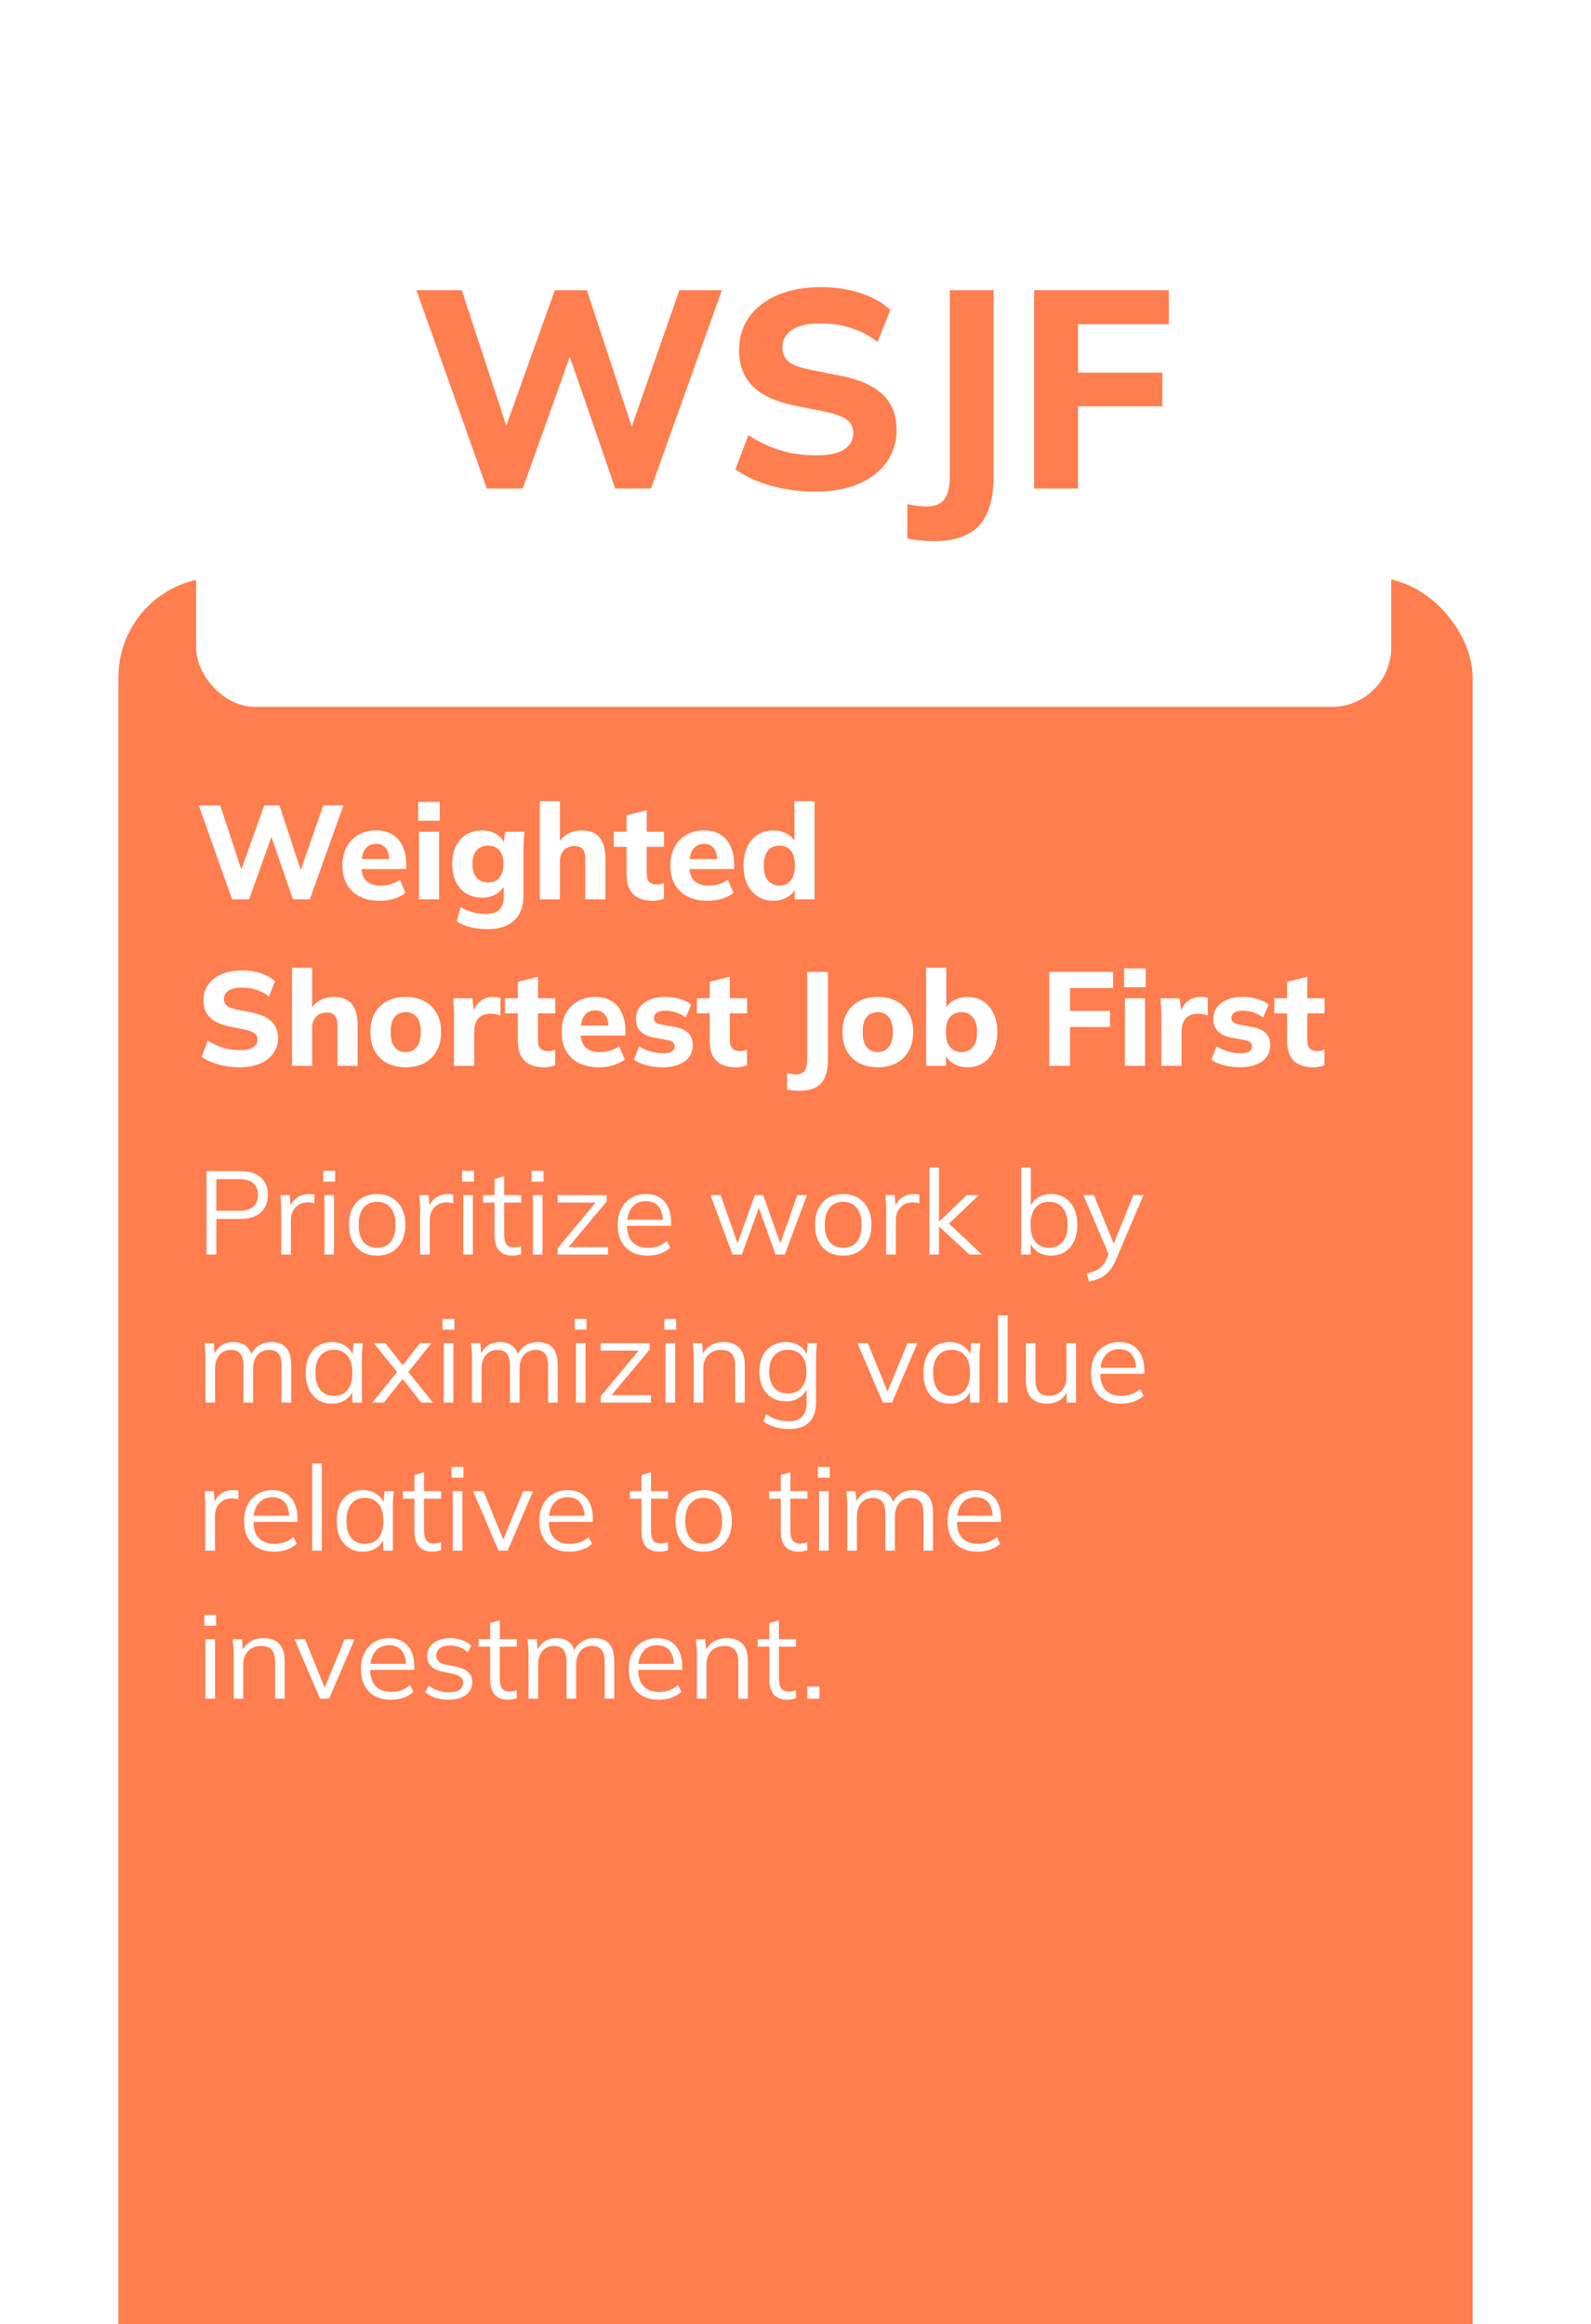
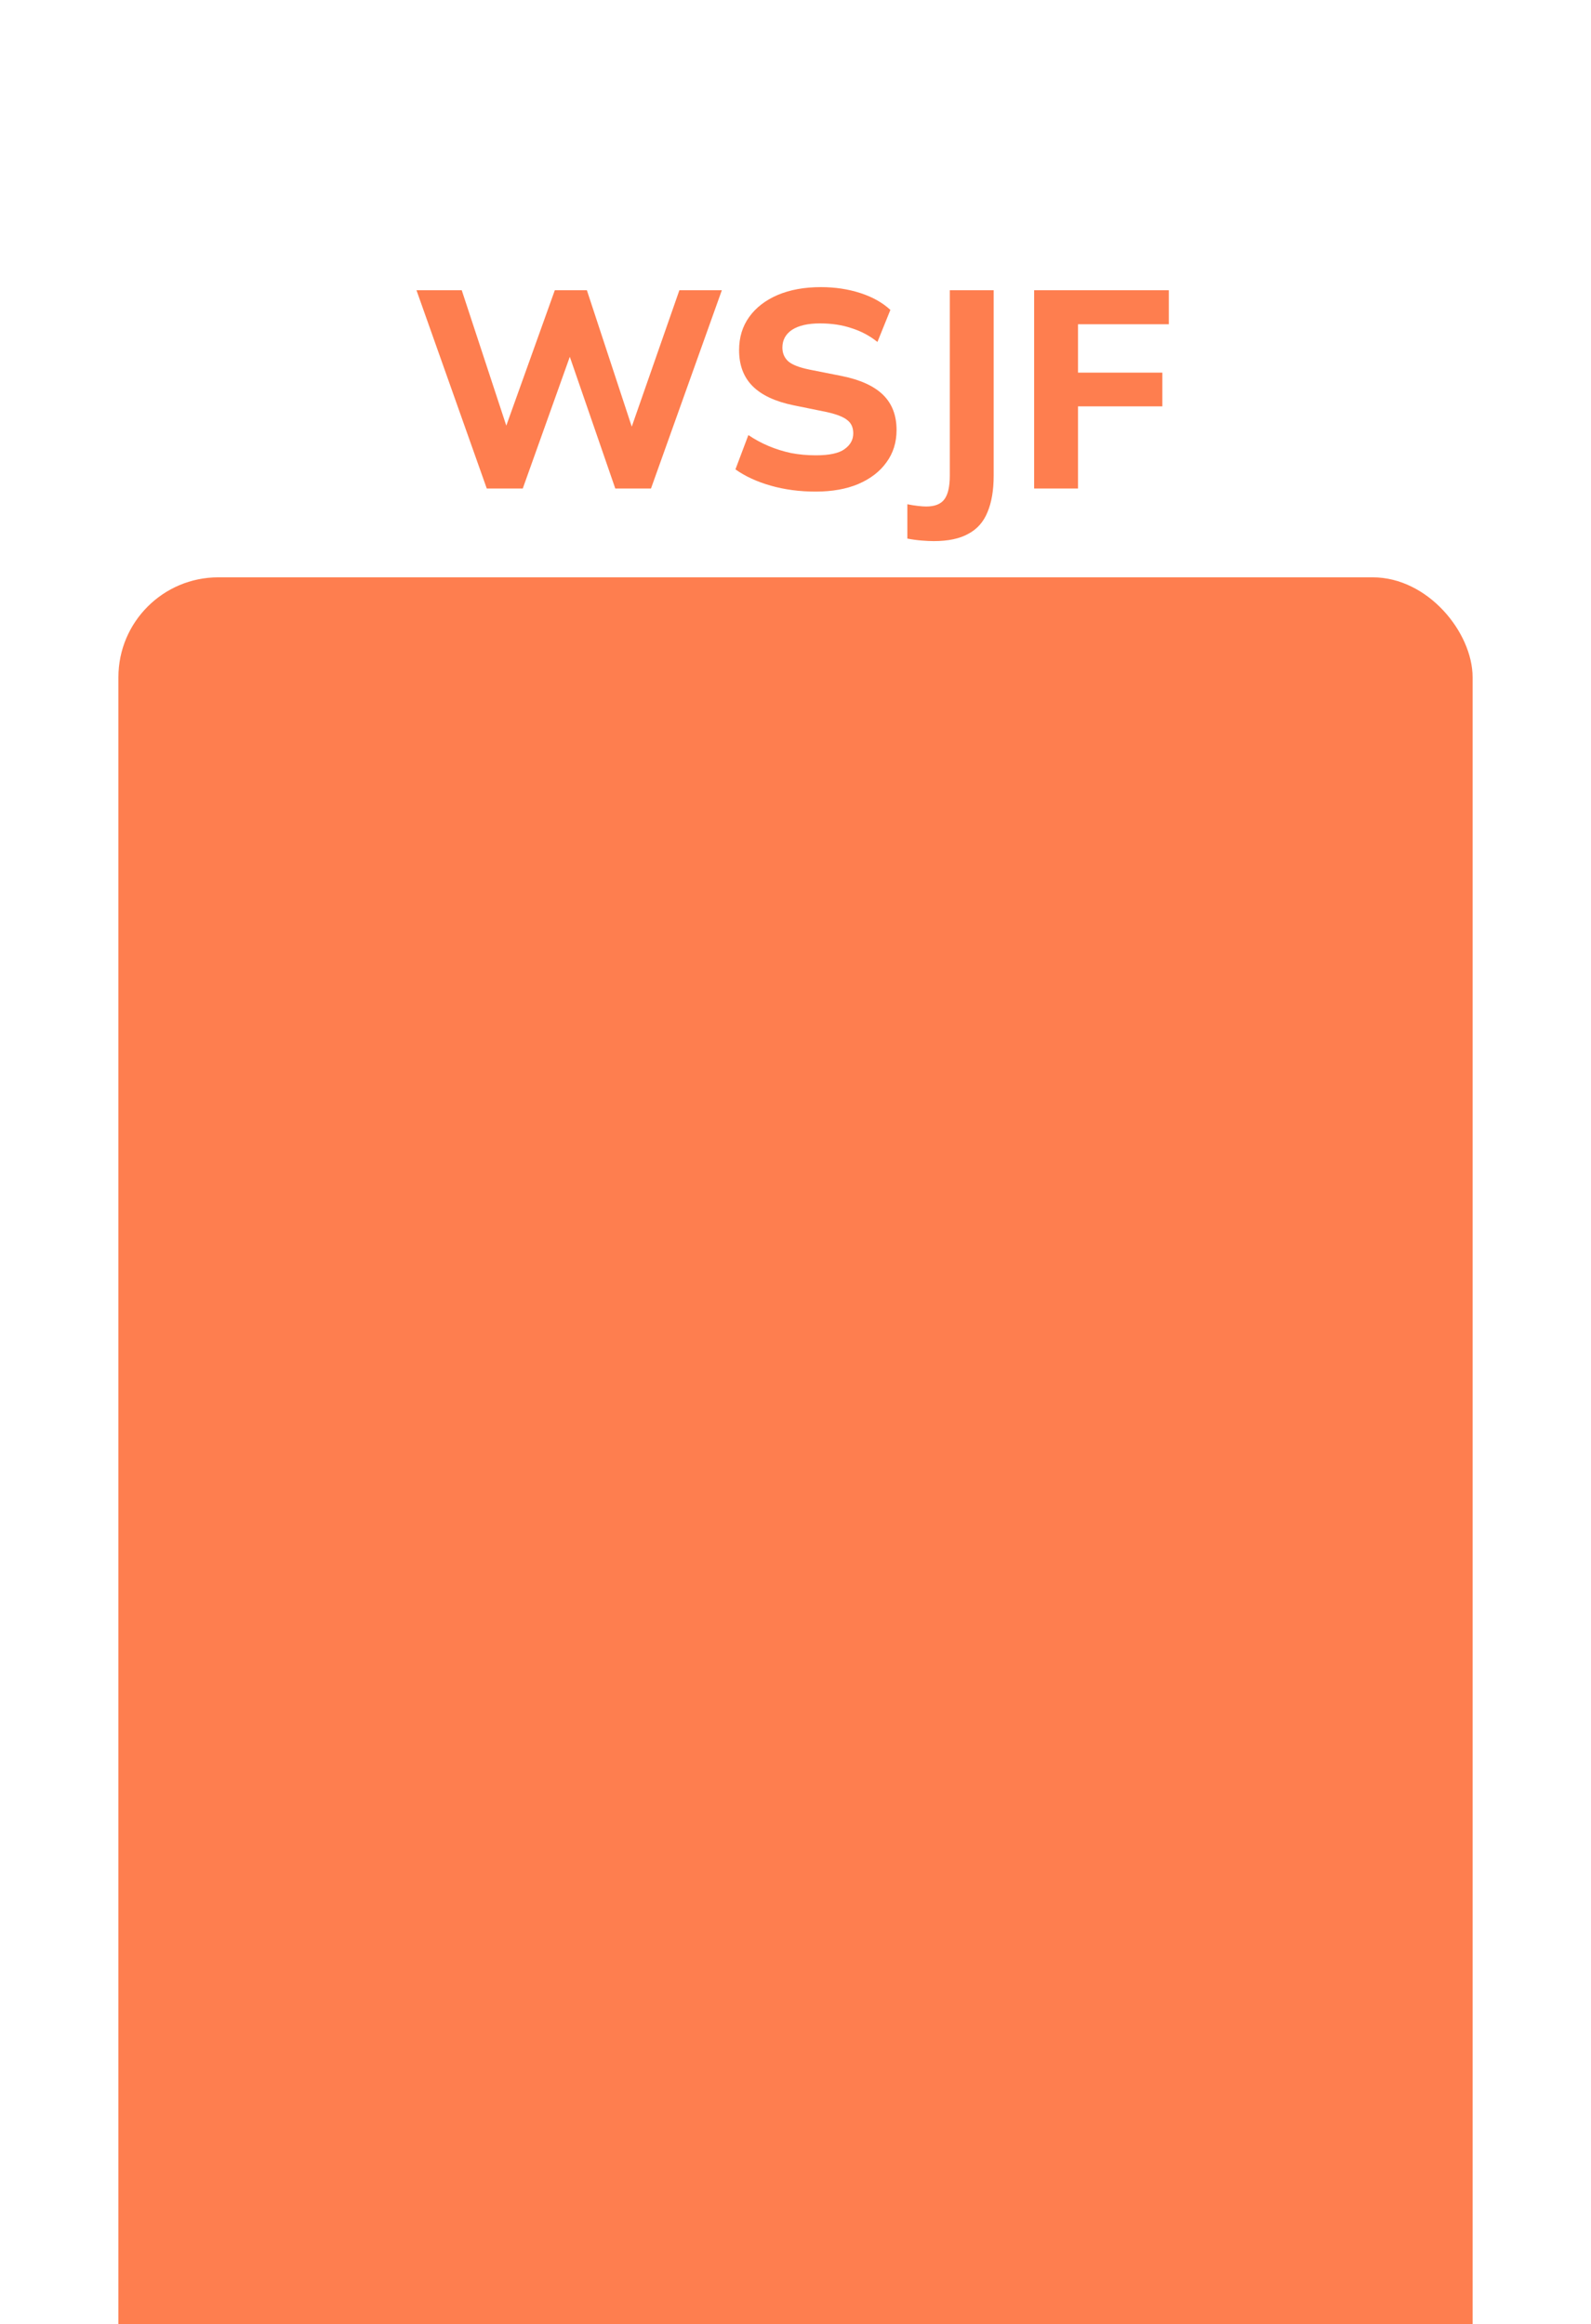
<svg xmlns="http://www.w3.org/2000/svg" fill="none" viewBox="0 0 430 628" height="628" width="430">
  <g filter="url(#filter0_dddd_135_87191)">
    <rect fill="#FE7E4F" rx="27" height="510" width="366" y="6" x="32" />
  </g>
  <g filter="url(#filter1_d_135_87191)">
-     <rect fill="white" rx="16" height="160" width="323" y="27" x="53" />
-   </g>
-   <path fill="white" d="M62.72 243L53.72 217.62H59.516L65.96 237.204H64.412L71.432 217.62H75.536L81.98 237.204H80.54L87.38 217.62H92.816L83.744 243H79.172L72.944 224.964H73.772L67.328 243H62.72ZM102.627 243.396C99.459 243.396 96.987 242.544 95.211 240.84C93.435 239.136 92.547 236.82 92.547 233.892C92.547 231.996 92.919 230.34 93.663 228.924C94.431 227.508 95.487 226.404 96.831 225.612C98.199 224.796 99.795 224.388 101.619 224.388C103.419 224.388 104.919 224.772 106.119 225.54C107.343 226.308 108.255 227.388 108.855 228.78C109.479 230.148 109.791 231.744 109.791 233.568V234.828H97.011V232.128H105.831L105.219 232.632C105.219 231.12 104.907 229.98 104.283 229.212C103.683 228.42 102.807 228.024 101.655 228.024C100.383 228.024 99.399 228.492 98.703 229.428C98.031 230.364 97.695 231.708 97.695 233.46V234.036C97.695 235.812 98.127 237.132 98.991 237.996C99.879 238.86 101.151 239.292 102.807 239.292C103.791 239.292 104.715 239.172 105.579 238.932C106.467 238.668 107.307 238.26 108.099 237.708L109.611 241.308C108.699 241.98 107.643 242.496 106.443 242.856C105.267 243.216 103.995 243.396 102.627 243.396ZM113.24 243V224.748H118.676V243H113.24ZM113.024 221.76V216.684H118.856V221.76H113.024ZM131.795 251.064C130.043 251.064 128.483 250.884 127.115 250.524C125.747 250.188 124.523 249.672 123.443 248.976L124.487 245.088C125.159 245.52 125.867 245.868 126.611 246.132C127.379 246.42 128.159 246.624 128.951 246.744C129.767 246.888 130.571 246.96 131.363 246.96C132.971 246.96 134.171 246.576 134.963 245.808C135.755 245.04 136.151 243.948 136.151 242.532V238.752H136.511C136.127 239.904 135.359 240.828 134.207 241.524C133.055 242.22 131.759 242.568 130.319 242.568C128.687 242.568 127.259 242.196 126.035 241.452C124.835 240.708 123.899 239.652 123.227 238.284C122.555 236.916 122.219 235.308 122.219 233.46C122.219 231.612 122.555 230.004 123.227 228.636C123.899 227.268 124.835 226.224 126.035 225.504C127.259 224.76 128.687 224.388 130.319 224.388C131.783 224.388 133.067 224.736 134.171 225.432C135.299 226.104 136.055 227.004 136.439 228.132L136.151 227.988L136.511 224.748H141.767C141.671 225.54 141.599 226.344 141.551 227.16C141.503 227.952 141.479 228.732 141.479 229.5V241.92C141.479 244.872 140.651 247.128 138.995 248.688C137.339 250.272 134.939 251.064 131.795 251.064ZM131.939 238.464C133.211 238.464 134.219 238.032 134.963 237.168C135.707 236.304 136.079 235.068 136.079 233.46C136.079 231.852 135.707 230.628 134.963 229.788C134.219 228.924 133.211 228.492 131.939 228.492C130.619 228.492 129.575 228.924 128.807 229.788C128.063 230.628 127.691 231.852 127.691 233.46C127.691 235.068 128.063 236.304 128.807 237.168C129.575 238.032 130.619 238.464 131.939 238.464ZM145.9 243V216.504H151.336V228.168H150.796C151.372 226.944 152.224 226.008 153.352 225.36C154.48 224.712 155.776 224.388 157.24 224.388C159.376 224.388 160.972 225.012 162.028 226.26C163.084 227.484 163.612 229.368 163.612 231.912V243H158.176V232.164C158.176 230.892 157.936 229.98 157.456 229.428C157 228.876 156.28 228.6 155.296 228.6C154.096 228.6 153.136 228.972 152.416 229.716C151.696 230.46 151.336 231.456 151.336 232.704V243H145.9ZM176.51 243.396C174.134 243.396 172.346 242.808 171.146 241.632C169.946 240.432 169.346 238.644 169.346 236.268V228.816H165.89V224.748H169.346V220.284L174.782 218.952V224.748H179.462V228.816H174.782V235.98C174.782 237.132 175.022 237.924 175.502 238.356C175.982 238.788 176.594 239.004 177.338 239.004C177.794 239.004 178.166 238.98 178.454 238.932C178.766 238.86 179.09 238.764 179.426 238.644V242.856C178.97 243.048 178.49 243.18 177.986 243.252C177.482 243.348 176.99 243.396 176.51 243.396ZM191.256 243.396C188.088 243.396 185.616 242.544 183.84 240.84C182.064 239.136 181.176 236.82 181.176 233.892C181.176 231.996 181.548 230.34 182.292 228.924C183.06 227.508 184.116 226.404 185.46 225.612C186.828 224.796 188.424 224.388 190.248 224.388C192.048 224.388 193.548 224.772 194.748 225.54C195.972 226.308 196.884 227.388 197.484 228.78C198.108 230.148 198.42 231.744 198.42 233.568V234.828H185.64V232.128H194.46L193.848 232.632C193.848 231.12 193.536 229.98 192.912 229.212C192.312 228.42 191.436 228.024 190.284 228.024C189.012 228.024 188.028 228.492 187.332 229.428C186.66 230.364 186.324 231.708 186.324 233.46V234.036C186.324 235.812 186.756 237.132 187.62 237.996C188.508 238.86 189.78 239.292 191.436 239.292C192.42 239.292 193.344 239.172 194.208 238.932C195.096 238.668 195.936 238.26 196.728 237.708L198.24 241.308C197.328 241.98 196.272 242.496 195.072 242.856C193.896 243.216 192.624 243.396 191.256 243.396ZM209.033 243.396C207.449 243.396 206.045 243.012 204.821 242.244C203.621 241.476 202.673 240.384 201.977 238.968C201.305 237.552 200.969 235.848 200.969 233.856C200.969 231.888 201.305 230.196 201.977 228.78C202.649 227.364 203.597 226.284 204.821 225.54C206.045 224.772 207.449 224.388 209.033 224.388C210.473 224.388 211.757 224.736 212.885 225.432C214.037 226.104 214.805 227.016 215.189 228.168H214.721V216.504H220.157V243H214.793V239.436H215.261C214.877 240.636 214.109 241.596 212.957 242.316C211.805 243.036 210.497 243.396 209.033 243.396ZM210.653 239.292C211.901 239.292 212.909 238.848 213.677 237.96C214.445 237.072 214.829 235.704 214.829 233.856C214.829 232.008 214.445 230.652 213.677 229.788C212.909 228.924 211.901 228.492 210.653 228.492C209.405 228.492 208.385 228.924 207.593 229.788C206.825 230.652 206.441 232.008 206.441 233.856C206.441 235.704 206.825 237.072 207.593 237.96C208.385 238.848 209.405 239.292 210.653 239.292ZM64.772 288.396C62.732 288.396 60.824 288.144 59.048 287.64C57.272 287.136 55.76 286.44 54.512 285.552L56.168 281.16C56.984 281.712 57.848 282.18 58.76 282.564C59.672 282.948 60.632 283.248 61.64 283.464C62.648 283.656 63.704 283.752 64.808 283.752C66.536 283.752 67.76 283.488 68.48 282.96C69.224 282.432 69.596 281.76 69.596 280.944C69.596 280.2 69.344 279.636 68.84 279.252C68.36 278.844 67.472 278.496 66.176 278.208L61.928 277.344C59.6 276.864 57.86 276.048 56.708 274.896C55.556 273.744 54.98 272.208 54.98 270.288C54.98 268.656 55.412 267.24 56.276 266.04C57.14 264.84 58.352 263.904 59.912 263.232C61.496 262.56 63.344 262.224 65.456 262.224C67.256 262.224 68.936 262.476 70.496 262.98C72.056 263.484 73.34 264.204 74.348 265.14L72.692 269.244C71.708 268.452 70.604 267.864 69.38 267.48C68.18 267.072 66.836 266.868 65.348 266.868C63.788 266.868 62.588 267.144 61.748 267.696C60.932 268.248 60.524 269.004 60.524 269.964C60.524 270.684 60.776 271.272 61.28 271.728C61.784 272.16 62.672 272.508 63.944 272.772L68.12 273.6C70.496 274.08 72.26 274.884 73.412 276.012C74.564 277.14 75.14 278.64 75.14 280.512C75.14 282.096 74.708 283.476 73.844 284.652C73.004 285.828 71.804 286.752 70.244 287.424C68.708 288.072 66.884 288.396 64.772 288.396ZM78.927 288V261.504H84.363V273.168H83.823C84.399 271.944 85.251 271.008 86.379 270.36C87.507 269.712 88.803 269.388 90.267 269.388C92.403 269.388 93.999 270.012 95.055 271.26C96.111 272.484 96.639 274.368 96.639 276.912V288H91.203V277.164C91.203 275.892 90.963 274.98 90.483 274.428C90.027 273.876 89.307 273.6 88.323 273.6C87.123 273.6 86.163 273.972 85.443 274.716C84.723 275.46 84.363 276.456 84.363 277.704V288H78.927ZM109.645 288.396C107.701 288.396 106.009 288.012 104.569 287.244C103.153 286.452 102.049 285.348 101.257 283.932C100.489 282.516 100.105 280.824 100.105 278.856C100.105 276.912 100.489 275.232 101.257 273.816C102.049 272.4 103.153 271.308 104.569 270.54C106.009 269.772 107.701 269.388 109.645 269.388C111.589 269.388 113.281 269.772 114.721 270.54C116.161 271.308 117.265 272.4 118.033 273.816C118.825 275.232 119.221 276.912 119.221 278.856C119.221 280.824 118.825 282.516 118.033 283.932C117.265 285.348 116.161 286.452 114.721 287.244C113.281 288.012 111.589 288.396 109.645 288.396ZM109.645 284.292C110.893 284.292 111.877 283.848 112.597 282.96C113.341 282.072 113.713 280.704 113.713 278.856C113.713 277.008 113.341 275.652 112.597 274.788C111.877 273.924 110.893 273.492 109.645 273.492C108.397 273.492 107.401 273.924 106.657 274.788C105.937 275.652 105.577 277.008 105.577 278.856C105.577 280.704 105.937 282.072 106.657 282.96C107.401 283.848 108.397 284.292 109.645 284.292ZM122.696 288V274.572C122.696 273.78 122.672 272.976 122.624 272.16C122.6 271.344 122.54 270.54 122.444 269.748H127.664L128.276 275.076H127.448C127.688 273.78 128.072 272.712 128.6 271.872C129.152 271.032 129.824 270.408 130.616 270C131.432 269.592 132.356 269.388 133.388 269.388C133.844 269.388 134.204 269.412 134.468 269.46C134.732 269.484 134.996 269.544 135.26 269.64L135.224 274.428C134.72 274.212 134.288 274.08 133.928 274.032C133.592 273.96 133.16 273.924 132.632 273.924C131.624 273.924 130.784 274.116 130.112 274.5C129.464 274.884 128.972 275.448 128.636 276.192C128.324 276.936 128.168 277.836 128.168 278.892V288H122.696ZM147.119 288.396C144.743 288.396 142.955 287.808 141.755 286.632C140.555 285.432 139.955 283.644 139.955 281.268V273.816H136.499V269.748H139.955V265.284L145.391 263.952V269.748H150.071V273.816H145.391V280.98C145.391 282.132 145.631 282.924 146.111 283.356C146.591 283.788 147.203 284.004 147.947 284.004C148.403 284.004 148.775 283.98 149.063 283.932C149.375 283.86 149.699 283.764 150.035 283.644V287.856C149.579 288.048 149.099 288.18 148.595 288.252C148.091 288.348 147.599 288.396 147.119 288.396ZM161.865 288.396C158.697 288.396 156.225 287.544 154.449 285.84C152.673 284.136 151.785 281.82 151.785 278.892C151.785 276.996 152.157 275.34 152.901 273.924C153.669 272.508 154.725 271.404 156.069 270.612C157.437 269.796 159.033 269.388 160.857 269.388C162.657 269.388 164.157 269.772 165.357 270.54C166.581 271.308 167.493 272.388 168.093 273.78C168.717 275.148 169.029 276.744 169.029 278.568V279.828H156.249V277.128H165.069L164.457 277.632C164.457 276.12 164.145 274.98 163.521 274.212C162.921 273.42 162.045 273.024 160.893 273.024C159.621 273.024 158.637 273.492 157.941 274.428C157.269 275.364 156.933 276.708 156.933 278.46V279.036C156.933 280.812 157.365 282.132 158.229 282.996C159.117 283.86 160.389 284.292 162.045 284.292C163.029 284.292 163.953 284.172 164.817 283.932C165.705 283.668 166.545 283.26 167.337 282.708L168.849 286.308C167.937 286.98 166.881 287.496 165.681 287.856C164.505 288.216 163.233 288.396 161.865 288.396ZM179.21 288.396C177.578 288.396 176.09 288.216 174.746 287.856C173.402 287.496 172.262 286.992 171.326 286.344L172.73 282.744C173.666 283.32 174.698 283.776 175.826 284.112C176.978 284.448 178.118 284.616 179.246 284.616C180.302 284.616 181.082 284.448 181.586 284.112C182.09 283.776 182.342 283.32 182.342 282.744C182.342 282.264 182.174 281.892 181.838 281.628C181.526 281.364 181.034 281.172 180.362 281.052L176.654 280.368C175.094 280.056 173.906 279.48 173.09 278.64C172.274 277.8 171.866 276.708 171.866 275.364C171.866 274.188 172.178 273.156 172.802 272.268C173.45 271.356 174.374 270.648 175.574 270.144C176.774 269.64 178.178 269.388 179.786 269.388C181.154 269.388 182.45 269.556 183.674 269.892C184.898 270.228 185.942 270.744 186.806 271.44L185.33 274.932C184.586 274.38 183.722 273.936 182.738 273.6C181.778 273.264 180.854 273.096 179.966 273.096C178.814 273.096 177.986 273.288 177.482 273.672C176.978 274.032 176.726 274.5 176.726 275.076C176.726 275.508 176.87 275.868 177.158 276.156C177.47 276.444 177.938 276.66 178.562 276.804L182.306 277.488C183.914 277.776 185.138 278.316 185.978 279.108C186.818 279.9 187.238 280.992 187.238 282.384C187.238 283.656 186.902 284.736 186.23 285.624C185.558 286.512 184.61 287.196 183.386 287.676C182.186 288.156 180.794 288.396 179.21 288.396ZM198.975 288.396C196.599 288.396 194.811 287.808 193.611 286.632C192.411 285.432 191.811 283.644 191.811 281.268V273.816H188.355V269.748H191.811V265.284L197.247 263.952V269.748H201.927V273.816H197.247V280.98C197.247 282.132 197.487 282.924 197.967 283.356C198.447 283.788 199.059 284.004 199.803 284.004C200.259 284.004 200.631 283.98 200.919 283.932C201.231 283.86 201.555 283.764 201.891 283.644V287.856C201.435 288.048 200.955 288.18 200.451 288.252C199.947 288.348 199.455 288.396 198.975 288.396ZM216.101 294.732C215.669 294.732 215.153 294.708 214.553 294.66C213.953 294.612 213.341 294.528 212.717 294.408V290.016C213.197 290.112 213.653 290.184 214.085 290.232C214.517 290.28 214.865 290.304 215.129 290.304C216.233 290.304 217.013 289.992 217.469 289.368C217.925 288.744 218.153 287.736 218.153 286.344V262.62H223.769V286.344C223.769 288.216 223.505 289.776 222.977 291.024C222.473 292.272 221.657 293.196 220.529 293.796C219.425 294.42 217.949 294.732 216.101 294.732ZM237.227 288.396C235.283 288.396 233.591 288.012 232.151 287.244C230.735 286.452 229.631 285.348 228.839 283.932C228.071 282.516 227.687 280.824 227.687 278.856C227.687 276.912 228.071 275.232 228.839 273.816C229.631 272.4 230.735 271.308 232.151 270.54C233.591 269.772 235.283 269.388 237.227 269.388C239.171 269.388 240.863 269.772 242.303 270.54C243.743 271.308 244.847 272.4 245.615 273.816C246.407 275.232 246.803 276.912 246.803 278.856C246.803 280.824 246.407 282.516 245.615 283.932C244.847 285.348 243.743 286.452 242.303 287.244C240.863 288.012 239.171 288.396 237.227 288.396ZM237.227 284.292C238.475 284.292 239.459 283.848 240.179 282.96C240.923 282.072 241.295 280.704 241.295 278.856C241.295 277.008 240.923 275.652 240.179 274.788C239.459 273.924 238.475 273.492 237.227 273.492C235.979 273.492 234.983 273.924 234.239 274.788C233.519 275.652 233.159 277.008 233.159 278.856C233.159 280.704 233.519 282.072 234.239 282.96C234.983 283.848 235.979 284.292 237.227 284.292ZM261.474 288.396C260.01 288.396 258.702 288.036 257.55 287.316C256.422 286.596 255.666 285.636 255.282 284.436H255.678V288H250.314V261.504H255.75V273.168H255.282C255.69 272.016 256.458 271.104 257.586 270.432C258.738 269.736 260.034 269.388 261.474 269.388C263.082 269.388 264.486 269.772 265.686 270.54C266.886 271.308 267.822 272.4 268.494 273.816C269.19 275.232 269.538 276.936 269.538 278.928C269.538 280.896 269.19 282.588 268.494 284.004C267.822 285.42 266.874 286.512 265.65 287.28C264.45 288.024 263.058 288.396 261.474 288.396ZM259.854 284.292C261.078 284.292 262.086 283.86 262.878 282.996C263.67 282.132 264.066 280.776 264.066 278.928C264.066 277.08 263.67 275.712 262.878 274.824C262.086 273.936 261.078 273.492 259.854 273.492C258.606 273.492 257.586 273.924 256.794 274.788C256.026 275.652 255.642 277.008 255.642 278.856C255.642 280.704 256.026 282.072 256.794 282.96C257.586 283.848 258.606 284.292 259.854 284.292ZM283.58 288V262.62H300.824V266.976H289.196V273.168H299.996V277.488H289.196V288H283.58ZM304.033 288V269.748H309.469V288H304.033ZM303.817 266.76V261.684H309.649V266.76H303.817ZM313.876 288V274.572C313.876 273.78 313.852 272.976 313.804 272.16C313.78 271.344 313.72 270.54 313.624 269.748H318.844L319.456 275.076H318.628C318.868 273.78 319.252 272.712 319.78 271.872C320.332 271.032 321.004 270.408 321.796 270C322.612 269.592 323.536 269.388 324.568 269.388C325.024 269.388 325.384 269.412 325.648 269.46C325.912 269.484 326.176 269.544 326.44 269.64L326.404 274.428C325.9 274.212 325.468 274.08 325.108 274.032C324.772 273.96 324.34 273.924 323.812 273.924C322.804 273.924 321.964 274.116 321.292 274.5C320.644 274.884 320.152 275.448 319.816 276.192C319.504 276.936 319.348 277.836 319.348 278.892V288H313.876ZM335.269 288.396C333.637 288.396 332.149 288.216 330.805 287.856C329.461 287.496 328.321 286.992 327.385 286.344L328.789 282.744C329.725 283.32 330.757 283.776 331.885 284.112C333.037 284.448 334.177 284.616 335.305 284.616C336.361 284.616 337.141 284.448 337.645 284.112C338.149 283.776 338.401 283.32 338.401 282.744C338.401 282.264 338.233 281.892 337.897 281.628C337.585 281.364 337.093 281.172 336.421 281.052L332.713 280.368C331.153 280.056 329.965 279.48 329.149 278.64C328.333 277.8 327.925 276.708 327.925 275.364C327.925 274.188 328.237 273.156 328.861 272.268C329.509 271.356 330.433 270.648 331.633 270.144C332.833 269.64 334.237 269.388 335.845 269.388C337.213 269.388 338.509 269.556 339.733 269.892C340.957 270.228 342.001 270.744 342.865 271.44L341.389 274.932C340.645 274.38 339.781 273.936 338.797 273.6C337.837 273.264 336.913 273.096 336.025 273.096C334.873 273.096 334.045 273.288 333.541 273.672C333.037 274.032 332.785 274.5 332.785 275.076C332.785 275.508 332.929 275.868 333.217 276.156C333.529 276.444 333.997 276.66 334.621 276.804L338.365 277.488C339.973 277.776 341.197 278.316 342.037 279.108C342.877 279.9 343.297 280.992 343.297 282.384C343.297 283.656 342.961 284.736 342.289 285.624C341.617 286.512 340.669 287.196 339.445 287.676C338.245 288.156 336.853 288.396 335.269 288.396ZM355.034 288.396C352.658 288.396 350.87 287.808 349.67 286.632C348.47 285.432 347.87 283.644 347.87 281.268V273.816H344.414V269.748H347.87V265.284L353.306 263.952V269.748H357.986V273.816H353.306V280.98C353.306 282.132 353.546 282.924 354.026 283.356C354.506 283.788 355.118 284.004 355.862 284.004C356.318 284.004 356.69 283.98 356.978 283.932C357.29 283.86 357.614 283.764 357.95 283.644V287.856C357.494 288.048 357.014 288.18 356.51 288.252C356.006 288.348 355.514 288.396 355.034 288.396Z" />
+     </g>
  <path fill="#FE7E4F" d="M131.559 132L112.559 78.42H124.795L138.399 119.764H135.131L149.951 78.42H158.615L172.219 119.764H169.179L183.619 78.42H195.095L175.943 132H166.291L153.143 93.924H154.891L141.287 132H131.559ZM220.426 132.836C216.12 132.836 212.092 132.304 208.342 131.24C204.593 130.176 201.401 128.707 198.766 126.832L202.262 117.56C203.985 118.725 205.809 119.713 207.734 120.524C209.66 121.335 211.686 121.968 213.814 122.424C215.942 122.829 218.172 123.032 220.502 123.032C224.15 123.032 226.734 122.475 228.254 121.36C229.825 120.245 230.61 118.827 230.61 117.104C230.61 115.533 230.078 114.343 229.014 113.532C228.001 112.671 226.126 111.936 223.39 111.328L214.422 109.504C209.508 108.491 205.834 106.768 203.402 104.336C200.97 101.904 199.754 98.661 199.754 94.608C199.754 91.163 200.666 88.173 202.49 85.64C204.314 83.107 206.873 81.131 210.166 79.712C213.51 78.293 217.412 77.584 221.87 77.584C225.67 77.584 229.217 78.116 232.51 79.18C235.804 80.244 238.514 81.764 240.642 83.74L237.146 92.404C235.069 90.732 232.738 89.491 230.154 88.68C227.621 87.819 224.784 87.388 221.642 87.388C218.349 87.388 215.816 87.971 214.042 89.136C212.32 90.301 211.458 91.897 211.458 93.924C211.458 95.444 211.99 96.685 213.054 97.648C214.118 98.56 215.993 99.295 218.678 99.852L227.494 101.6C232.51 102.613 236.234 104.311 238.666 106.692C241.098 109.073 242.314 112.24 242.314 116.192C242.314 119.536 241.402 122.449 239.578 124.932C237.805 127.415 235.272 129.365 231.978 130.784C228.736 132.152 224.885 132.836 220.426 132.836ZM252.374 146.212C251.462 146.212 250.373 146.161 249.106 146.06C247.839 145.959 246.547 145.781 245.23 145.528V136.256C246.243 136.459 247.206 136.611 248.118 136.712C249.03 136.813 249.765 136.864 250.322 136.864C252.653 136.864 254.299 136.205 255.262 134.888C256.225 133.571 256.706 131.443 256.706 128.504V78.42H268.562V128.504C268.562 132.456 268.005 135.749 266.89 138.384C265.826 141.019 264.103 142.969 261.722 144.236C259.391 145.553 256.275 146.212 252.374 146.212ZM279.495 132V78.42H315.899V87.616H291.351V100.688H314.151V109.808H291.351V132H279.495Z" />
-   <path fill="white" d="M55.816 339V316.44H65C67.368 316.44 69.192 317.016 70.472 318.168C71.752 319.299 72.392 320.877 72.392 322.904C72.392 324.888 71.752 326.467 70.472 327.64C69.192 328.792 67.368 329.368 65 329.368H58.472V339H55.816ZM58.472 327.16H64.744C66.387 327.16 67.624 326.787 68.456 326.04C69.309 325.293 69.736 324.248 69.736 322.904C69.736 321.539 69.309 320.483 68.456 319.736C67.624 318.989 66.387 318.616 64.744 318.616H58.472V327.16ZM75.995 339V326.808C75.995 326.168 75.974 325.517 75.931 324.856C75.91 324.195 75.867 323.555 75.803 322.936H78.299L78.619 326.84L78.171 326.872C78.385 325.912 78.758 325.123 79.291 324.504C79.825 323.885 80.454 323.427 81.179 323.128C81.905 322.808 82.662 322.648 83.451 322.648C83.771 322.648 84.049 322.659 84.283 322.68C84.539 322.701 84.774 322.755 84.987 322.84L84.955 325.144C84.635 325.037 84.337 324.973 84.059 324.952C83.803 324.909 83.505 324.888 83.163 324.888C82.225 324.888 81.403 325.112 80.699 325.56C80.017 326.008 79.494 326.584 79.131 327.288C78.79 327.992 78.619 328.739 78.619 329.528V339H75.995ZM87.684 339V322.936H90.276V339H87.684ZM87.364 319.288V316.376H90.564V319.288H87.364ZM101.901 339.288C100.365 339.288 99.021 338.957 97.869 338.296C96.739 337.613 95.864 336.653 95.245 335.416C94.627 334.157 94.317 332.675 94.317 330.968C94.317 329.24 94.627 327.757 95.245 326.52C95.864 325.283 96.739 324.333 97.869 323.672C99.021 322.989 100.365 322.648 101.901 322.648C103.459 322.648 104.803 322.989 105.933 323.672C107.085 324.333 107.971 325.283 108.589 326.52C109.229 327.757 109.549 329.24 109.549 330.968C109.549 332.675 109.229 334.157 108.589 335.416C107.971 336.653 107.085 337.613 105.933 338.296C104.803 338.957 103.459 339.288 101.901 339.288ZM101.901 337.176C103.437 337.176 104.653 336.653 105.549 335.608C106.445 334.541 106.893 332.995 106.893 330.968C106.893 328.92 106.435 327.373 105.517 326.328C104.621 325.261 103.416 324.728 101.901 324.728C100.387 324.728 99.181 325.261 98.285 326.328C97.389 327.373 96.941 328.92 96.941 330.968C96.941 332.995 97.389 334.541 98.285 335.608C99.181 336.653 100.387 337.176 101.901 337.176ZM113.527 339V326.808C113.527 326.168 113.505 325.517 113.463 324.856C113.441 324.195 113.399 323.555 113.335 322.936H115.831L116.151 326.84L115.703 326.872C115.916 325.912 116.289 325.123 116.823 324.504C117.356 323.885 117.985 323.427 118.711 323.128C119.436 322.808 120.193 322.648 120.983 322.648C121.303 322.648 121.58 322.659 121.815 322.68C122.071 322.701 122.305 322.755 122.519 322.84L122.487 325.144C122.167 325.037 121.868 324.973 121.591 324.952C121.335 324.909 121.036 324.888 120.695 324.888C119.756 324.888 118.935 325.112 118.231 325.56C117.548 326.008 117.025 326.584 116.663 327.288C116.321 327.992 116.151 328.739 116.151 329.528V339H113.527ZM125.216 339V322.936H127.808V339H125.216ZM124.896 319.288V316.376H128.096V319.288H124.896ZM138.536 339.288C136.958 339.288 135.753 338.84 134.921 337.944C134.089 337.027 133.673 335.651 133.673 333.816V324.952H130.537V322.936H133.673V318.552L136.265 317.816V322.936H140.873V324.952H136.265V333.528C136.265 334.808 136.478 335.725 136.905 336.28C137.353 336.813 138.014 337.08 138.889 337.08C139.294 337.08 139.657 337.048 139.977 336.984C140.297 336.899 140.585 336.803 140.841 336.696V338.872C140.542 339 140.179 339.096 139.753 339.16C139.347 339.245 138.942 339.288 138.536 339.288ZM144.028 339V322.936H146.62V339H144.028ZM143.708 319.288V316.376H146.908V319.288H143.708ZM150.725 339V337.272L161.541 324.28L161.573 324.952H150.725V322.936H163.973V324.664L153.029 337.72L152.997 336.984H164.325V339H150.725ZM175.07 339.288C172.553 339.288 170.569 338.563 169.118 337.112C167.668 335.64 166.942 333.603 166.942 331C166.942 329.315 167.262 327.853 167.902 326.616C168.542 325.357 169.438 324.387 170.59 323.704C171.742 323 173.065 322.648 174.558 322.648C176.03 322.648 177.268 322.957 178.27 323.576C179.273 324.195 180.041 325.08 180.574 326.232C181.108 327.363 181.374 328.707 181.374 330.264V331.224H168.926V329.592H179.678L179.134 330.008C179.134 328.301 178.75 326.968 177.982 326.008C177.214 325.048 176.073 324.568 174.558 324.568C172.958 324.568 171.71 325.133 170.814 326.264C169.918 327.373 169.47 328.877 169.47 330.776V331.064C169.47 333.069 169.961 334.595 170.942 335.64C171.945 336.664 173.342 337.176 175.134 337.176C176.094 337.176 176.99 337.037 177.822 336.76C178.676 336.461 179.486 335.981 180.254 335.32L181.15 337.144C180.446 337.827 179.55 338.36 178.462 338.744C177.396 339.107 176.265 339.288 175.07 339.288ZM197.972 339L192.02 322.936H194.772L199.732 337.08H198.9L204.02 322.936H206.26L211.284 337.08H210.484L215.476 322.936H218.1L212.116 339H209.62L204.436 324.632H205.716L200.5 339H197.972ZM227.87 339.288C226.334 339.288 224.99 338.957 223.838 338.296C222.707 337.613 221.833 336.653 221.214 335.416C220.595 334.157 220.286 332.675 220.286 330.968C220.286 329.24 220.595 327.757 221.214 326.52C221.833 325.283 222.707 324.333 223.838 323.672C224.99 322.989 226.334 322.648 227.87 322.648C229.427 322.648 230.771 322.989 231.902 323.672C233.054 324.333 233.939 325.283 234.558 326.52C235.198 327.757 235.518 329.24 235.518 330.968C235.518 332.675 235.198 334.157 234.558 335.416C233.939 336.653 233.054 337.613 231.902 338.296C230.771 338.957 229.427 339.288 227.87 339.288ZM227.87 337.176C229.406 337.176 230.622 336.653 231.518 335.608C232.414 334.541 232.862 332.995 232.862 330.968C232.862 328.92 232.403 327.373 231.486 326.328C230.59 325.261 229.385 324.728 227.87 324.728C226.355 324.728 225.15 325.261 224.254 326.328C223.358 327.373 222.91 328.92 222.91 330.968C222.91 332.995 223.358 334.541 224.254 335.608C225.15 336.653 226.355 337.176 227.87 337.176ZM239.495 339V326.808C239.495 326.168 239.474 325.517 239.431 324.856C239.41 324.195 239.367 323.555 239.303 322.936H241.799L242.119 326.84L241.671 326.872C241.885 325.912 242.258 325.123 242.791 324.504C243.325 323.885 243.954 323.427 244.679 323.128C245.405 322.808 246.162 322.648 246.951 322.648C247.271 322.648 247.549 322.659 247.783 322.68C248.039 322.701 248.274 322.755 248.487 322.84L248.455 325.144C248.135 325.037 247.837 324.973 247.559 324.952C247.303 324.909 247.005 324.888 246.663 324.888C245.725 324.888 244.903 325.112 244.199 325.56C243.517 326.008 242.994 326.584 242.631 327.288C242.29 327.992 242.119 328.739 242.119 329.528V339H239.495ZM251.184 339V315.448H253.776V330.072H253.84L261.296 322.936H264.56L255.76 331.32L255.824 330.008L265.392 339H262.032L253.84 331.448H253.776V339H251.184ZM284.061 339.288C282.61 339.288 281.362 338.925 280.317 338.2C279.271 337.453 278.567 336.44 278.205 335.16H278.557V339H275.997V315.448H278.589V326.68H278.205C278.567 325.443 279.271 324.461 280.317 323.736C281.362 323.011 282.61 322.648 284.061 322.648C285.511 322.648 286.759 322.989 287.805 323.672C288.871 324.333 289.693 325.283 290.269 326.52C290.866 327.757 291.165 329.24 291.165 330.968C291.165 332.696 290.866 334.179 290.269 335.416C289.671 336.653 288.839 337.613 287.773 338.296C286.727 338.957 285.49 339.288 284.061 339.288ZM283.517 337.176C285.031 337.176 286.247 336.653 287.165 335.608C288.082 334.563 288.541 333.016 288.541 330.968C288.541 328.92 288.082 327.373 287.165 326.328C286.247 325.261 285.031 324.728 283.517 324.728C282.002 324.728 280.786 325.261 279.869 326.328C278.973 327.373 278.525 328.92 278.525 330.968C278.525 332.995 278.973 334.541 279.869 335.608C280.786 336.653 282.002 337.176 283.517 337.176ZM294.326 346.264L293.718 344.12C294.72 343.885 295.552 343.608 296.214 343.288C296.896 342.989 297.462 342.584 297.91 342.072C298.358 341.56 298.742 340.92 299.062 340.152L299.894 338.264L299.83 339.352L292.822 322.936H295.638L301.43 337.048H300.598L306.326 322.936H309.046L301.622 340.344C301.195 341.368 300.726 342.221 300.214 342.904C299.702 343.608 299.147 344.173 298.55 344.6C297.974 345.048 297.334 345.4 296.63 345.656C295.926 345.912 295.158 346.115 294.326 346.264ZM55.528 379V366.648C55.528 366.051 55.496 365.443 55.432 364.824C55.389 364.184 55.336 363.555 55.272 362.936H57.768L58.088 366.456H57.704C58.131 365.24 58.803 364.301 59.72 363.64C60.659 362.979 61.789 362.648 63.112 362.648C64.456 362.648 65.544 362.968 66.376 363.608C67.229 364.248 67.805 365.24 68.104 366.584H67.624C68.029 365.368 68.744 364.408 69.768 363.704C70.792 363 71.987 362.648 73.352 362.648C75.123 362.648 76.456 363.16 77.352 364.184C78.248 365.187 78.696 366.776 78.696 368.952V379H76.104V369.112C76.104 367.597 75.837 366.499 75.304 365.816C74.771 365.112 73.917 364.76 72.744 364.76C71.4 364.76 70.333 365.229 69.544 366.168C68.776 367.085 68.392 368.323 68.392 369.88V379H65.8V369.112C65.8 367.597 65.533 366.499 65 365.816C64.467 365.112 63.613 364.76 62.44 364.76C61.096 364.76 60.04 365.229 59.272 366.168C58.504 367.085 58.12 368.323 58.12 369.88V379H55.528ZM89.734 379.288C88.304 379.288 87.056 378.957 85.99 378.296C84.923 377.613 84.091 376.653 83.494 375.416C82.918 374.179 82.63 372.696 82.63 370.968C82.63 369.219 82.918 367.725 83.494 366.488C84.091 365.251 84.923 364.301 85.99 363.64C87.056 362.979 88.304 362.648 89.734 362.648C91.184 362.648 92.432 363.021 93.478 363.768C94.544 364.493 95.248 365.485 95.59 366.744H95.206L95.558 362.936H98.054C97.99 363.555 97.926 364.184 97.862 364.824C97.819 365.443 97.798 366.051 97.798 366.648V379H95.206V375.224H95.558C95.216 376.483 94.512 377.475 93.446 378.2C92.379 378.925 91.142 379.288 89.734 379.288ZM90.246 377.176C91.782 377.176 92.998 376.653 93.894 375.608C94.79 374.541 95.238 372.995 95.238 370.968C95.238 368.92 94.79 367.373 93.894 366.328C92.998 365.261 91.782 364.728 90.246 364.728C88.731 364.728 87.515 365.261 86.598 366.328C85.702 367.373 85.254 368.92 85.254 370.968C85.254 372.995 85.702 374.541 86.598 375.608C87.515 376.653 88.731 377.176 90.246 377.176ZM100.633 379L107.833 370.072V371.352L101.017 362.936H104.153L109.305 369.496H108.377L113.497 362.936H116.601L109.881 371.32V370.136L117.017 379H113.849L108.345 371.992H109.305L103.737 379H100.633ZM119.934 379V362.936H122.526V379H119.934ZM119.614 359.288V356.376H122.814V359.288H119.614ZM127.559 379V366.648C127.559 366.051 127.527 365.443 127.463 364.824C127.421 364.184 127.367 363.555 127.303 362.936H129.799L130.119 366.456H129.735C130.162 365.24 130.834 364.301 131.751 363.64C132.69 362.979 133.821 362.648 135.143 362.648C136.487 362.648 137.575 362.968 138.407 363.608C139.261 364.248 139.837 365.24 140.135 366.584H139.655C140.061 365.368 140.775 364.408 141.799 363.704C142.823 363 144.018 362.648 145.383 362.648C147.154 362.648 148.487 363.16 149.383 364.184C150.279 365.187 150.727 366.776 150.727 368.952V379H148.135V369.112C148.135 367.597 147.869 366.499 147.335 365.816C146.802 365.112 145.949 364.76 144.775 364.76C143.431 364.76 142.365 365.229 141.575 366.168C140.807 367.085 140.423 368.323 140.423 369.88V379H137.831V369.112C137.831 367.597 137.565 366.499 137.031 365.816C136.498 365.112 135.645 364.76 134.471 364.76C133.127 364.76 132.071 365.229 131.303 366.168C130.535 367.085 130.151 368.323 130.151 369.88V379H127.559ZM155.653 379V362.936H158.245V379H155.653ZM155.333 359.288V356.376H158.533V359.288H155.333ZM162.35 379V377.272L173.166 364.28L173.198 364.952H162.35V362.936H175.598V364.664L164.654 377.72L164.622 376.984H175.95V379H162.35ZM179.872 379V362.936H182.464V379H179.872ZM179.552 359.288V356.376H182.752V359.288H179.552ZM187.497 379V366.648C187.497 366.051 187.465 365.443 187.401 364.824C187.358 364.184 187.305 363.555 187.241 362.936H189.737L190.057 366.456H189.673C190.142 365.219 190.889 364.28 191.913 363.64C192.958 362.979 194.163 362.648 195.529 362.648C197.427 362.648 198.857 363.16 199.817 364.184C200.798 365.187 201.289 366.776 201.289 368.952V379H198.697V369.112C198.697 367.597 198.387 366.499 197.769 365.816C197.171 365.112 196.233 364.76 194.953 364.76C193.459 364.76 192.275 365.219 191.401 366.136C190.526 367.053 190.089 368.28 190.089 369.816V379H187.497ZM213.319 386.136C211.932 386.136 210.652 385.965 209.479 385.624C208.305 385.283 207.249 384.76 206.311 384.056L207.079 382.104C207.74 382.573 208.391 382.947 209.031 383.224C209.671 383.501 210.332 383.704 211.015 383.832C211.697 383.981 212.423 384.056 213.191 384.056C214.769 384.056 215.964 383.64 216.775 382.808C217.585 381.976 217.991 380.792 217.991 379.256V374.552H218.311C217.969 375.811 217.265 376.813 216.199 377.56C215.132 378.285 213.884 378.648 212.455 378.648C210.983 378.648 209.703 378.328 208.615 377.688C207.548 377.027 206.716 376.099 206.119 374.904C205.543 373.688 205.255 372.259 205.255 370.616C205.255 368.995 205.543 367.587 206.119 366.392C206.716 365.197 207.548 364.28 208.615 363.64C209.703 362.979 210.983 362.648 212.455 362.648C213.905 362.648 215.153 363.011 216.199 363.736C217.265 364.461 217.969 365.464 218.311 366.744L217.991 366.424L218.279 362.936H220.807C220.721 363.555 220.657 364.184 220.615 364.824C220.572 365.443 220.551 366.051 220.551 366.648V378.904C220.551 381.293 219.932 383.096 218.695 384.312C217.479 385.528 215.687 386.136 213.319 386.136ZM212.935 376.536C214.492 376.536 215.719 376.024 216.615 375C217.511 373.955 217.959 372.493 217.959 370.616C217.959 368.739 217.511 367.288 216.615 366.264C215.719 365.24 214.492 364.728 212.935 364.728C211.399 364.728 210.172 365.24 209.255 366.264C208.337 367.288 207.879 368.739 207.879 370.616C207.879 372.493 208.337 373.955 209.255 375C210.172 376.024 211.399 376.536 212.935 376.536ZM238.608 379L231.728 362.936H234.544L240.304 377.08H239.44L245.264 362.936H247.952L241.072 379H238.608ZM256.671 379.288C255.242 379.288 253.994 378.957 252.927 378.296C251.861 377.613 251.029 376.653 250.431 375.416C249.855 374.179 249.567 372.696 249.567 370.968C249.567 369.219 249.855 367.725 250.431 366.488C251.029 365.251 251.861 364.301 252.927 363.64C253.994 362.979 255.242 362.648 256.671 362.648C258.122 362.648 259.37 363.021 260.415 363.768C261.482 364.493 262.186 365.485 262.527 366.744H262.143L262.495 362.936H264.991C264.927 363.555 264.863 364.184 264.799 364.824C264.757 365.443 264.735 366.051 264.735 366.648V379H262.143V375.224H262.495C262.154 376.483 261.45 377.475 260.383 378.2C259.317 378.925 258.079 379.288 256.671 379.288ZM257.183 377.176C258.719 377.176 259.935 376.653 260.831 375.608C261.727 374.541 262.175 372.995 262.175 370.968C262.175 368.92 261.727 367.373 260.831 366.328C259.935 365.261 258.719 364.728 257.183 364.728C255.669 364.728 254.453 365.261 253.535 366.328C252.639 367.373 252.191 368.92 252.191 370.968C252.191 372.995 252.639 374.541 253.535 375.608C254.453 376.653 255.669 377.176 257.183 377.176ZM269.747 379V355.448H272.339V379H269.747ZM283.036 379.288C281.137 379.288 279.697 378.765 278.716 377.72C277.756 376.675 277.276 375.075 277.276 372.92V362.936H279.868V372.856C279.868 374.328 280.166 375.416 280.764 376.12C281.361 376.803 282.289 377.144 283.548 377.144C284.956 377.144 286.086 376.685 286.94 375.768C287.793 374.851 288.22 373.624 288.22 372.088V362.936H290.812V379H288.284V375.384H288.7C288.252 376.621 287.526 377.581 286.524 378.264C285.542 378.947 284.38 379.288 283.036 379.288ZM302.977 379.288C300.459 379.288 298.475 378.563 297.025 377.112C295.574 375.64 294.849 373.603 294.849 371C294.849 369.315 295.169 367.853 295.809 366.616C296.449 365.357 297.345 364.387 298.497 363.704C299.649 363 300.971 362.648 302.465 362.648C303.937 362.648 305.174 362.957 306.177 363.576C307.179 364.195 307.947 365.08 308.481 366.232C309.014 367.363 309.281 368.707 309.281 370.264V371.224H296.833V369.592H307.585L307.041 370.008C307.041 368.301 306.657 366.968 305.889 366.008C305.121 365.048 303.979 364.568 302.465 364.568C300.865 364.568 299.617 365.133 298.721 366.264C297.825 367.373 297.377 368.877 297.377 370.776V371.064C297.377 373.069 297.867 374.595 298.849 375.64C299.851 376.664 301.249 377.176 303.041 377.176C304.001 377.176 304.897 377.037 305.729 376.76C306.582 376.461 307.393 375.981 308.161 375.32L309.057 377.144C308.353 377.827 307.457 378.36 306.369 378.744C305.302 379.107 304.171 379.288 302.977 379.288ZM55.464 419V406.808C55.464 406.168 55.443 405.517 55.4 404.856C55.379 404.195 55.336 403.555 55.272 402.936H57.768L58.088 406.84L57.64 406.872C57.853 405.912 58.227 405.123 58.76 404.504C59.293 403.885 59.923 403.427 60.648 403.128C61.373 402.808 62.131 402.648 62.92 402.648C63.24 402.648 63.517 402.659 63.752 402.68C64.008 402.701 64.243 402.755 64.456 402.84L64.424 405.144C64.104 405.037 63.805 404.973 63.528 404.952C63.272 404.909 62.973 404.888 62.632 404.888C61.693 404.888 60.872 405.112 60.168 405.56C59.485 406.008 58.963 406.584 58.6 407.288C58.259 407.992 58.088 408.739 58.088 409.528V419H55.464ZM74.102 419.288C71.584 419.288 69.6 418.563 68.15 417.112C66.699 415.64 65.974 413.603 65.974 411C65.974 409.315 66.293 407.853 66.933 406.616C67.573 405.357 68.469 404.387 69.621 403.704C70.773 403 72.096 402.648 73.59 402.648C75.061 402.648 76.299 402.957 77.302 403.576C78.304 404.195 79.072 405.08 79.606 406.232C80.139 407.363 80.406 408.707 80.406 410.264V411.224H67.957V409.592H78.71L78.165 410.008C78.165 408.301 77.781 406.968 77.013 406.008C76.246 405.048 75.104 404.568 73.59 404.568C71.99 404.568 70.742 405.133 69.846 406.264C68.95 407.373 68.501 408.877 68.501 410.776V411.064C68.501 413.069 68.992 414.595 69.974 415.64C70.976 416.664 72.374 417.176 74.165 417.176C75.126 417.176 76.022 417.037 76.853 416.76C77.707 416.461 78.517 415.981 79.285 415.32L80.181 417.144C79.478 417.827 78.582 418.36 77.493 418.744C76.427 419.107 75.296 419.288 74.102 419.288ZM84.372 419V395.448H86.964V419H84.372ZM98.109 419.288C96.679 419.288 95.431 418.957 94.365 418.296C93.298 417.613 92.466 416.653 91.869 415.416C91.293 414.179 91.005 412.696 91.005 410.968C91.005 409.219 91.293 407.725 91.869 406.488C92.466 405.251 93.298 404.301 94.365 403.64C95.431 402.979 96.679 402.648 98.109 402.648C99.559 402.648 100.807 403.021 101.853 403.768C102.919 404.493 103.623 405.485 103.965 406.744H103.581L103.933 402.936H106.429C106.365 403.555 106.301 404.184 106.237 404.824C106.194 405.443 106.173 406.051 106.173 406.648V419H103.581V415.224H103.933C103.591 416.483 102.887 417.475 101.821 418.2C100.754 418.925 99.517 419.288 98.109 419.288ZM98.621 417.176C100.157 417.176 101.373 416.653 102.269 415.608C103.165 414.541 103.613 412.995 103.613 410.968C103.613 408.92 103.165 407.373 102.269 406.328C101.373 405.261 100.157 404.728 98.621 404.728C97.106 404.728 95.89 405.261 94.973 406.328C94.077 407.373 93.629 408.92 93.629 410.968C93.629 412.995 94.077 414.541 94.973 415.608C95.89 416.653 97.106 417.176 98.621 417.176ZM116.88 419.288C115.302 419.288 114.096 418.84 113.264 417.944C112.432 417.027 112.016 415.651 112.016 413.816V404.952H108.88V402.936H112.016V398.552L114.608 397.816V402.936H119.216V404.952H114.608V413.528C114.608 414.808 114.822 415.725 115.248 416.28C115.696 416.813 116.358 417.08 117.232 417.08C117.638 417.08 118 417.048 118.32 416.984C118.64 416.899 118.928 416.803 119.184 416.696V418.872C118.886 419 118.523 419.096 118.096 419.16C117.691 419.245 117.286 419.288 116.88 419.288ZM122.372 419V402.936H124.964V419H122.372ZM122.052 399.288V396.376H125.252V399.288H122.052ZM134.733 419L127.853 402.936H130.669L136.429 417.08H135.565L141.389 402.936H144.077L137.197 419H134.733ZM153.914 419.288C151.397 419.288 149.413 418.563 147.962 417.112C146.511 415.64 145.786 413.603 145.786 411C145.786 409.315 146.106 407.853 146.746 406.616C147.386 405.357 148.282 404.387 149.434 403.704C150.586 403 151.909 402.648 153.402 402.648C154.874 402.648 156.111 402.957 157.114 403.576C158.117 404.195 158.885 405.08 159.418 406.232C159.951 407.363 160.218 408.707 160.218 410.264V411.224H147.77V409.592H158.522L157.978 410.008C157.978 408.301 157.594 406.968 156.826 406.008C156.058 405.048 154.917 404.568 153.402 404.568C151.802 404.568 150.554 405.133 149.658 406.264C148.762 407.373 148.314 408.877 148.314 410.776V411.064C148.314 413.069 148.805 414.595 149.786 415.64C150.789 416.664 152.186 417.176 153.978 417.176C154.938 417.176 155.834 417.037 156.666 416.76C157.519 416.461 158.33 415.981 159.098 415.32L159.994 417.144C159.29 417.827 158.394 418.36 157.306 418.744C156.239 419.107 155.109 419.288 153.914 419.288ZM178.224 419.288C176.645 419.288 175.44 418.84 174.608 417.944C173.776 417.027 173.36 415.651 173.36 413.816V404.952H170.224V402.936H173.36V398.552L175.952 397.816V402.936H180.56V404.952H175.952V413.528C175.952 414.808 176.165 415.725 176.592 416.28C177.04 416.813 177.701 417.08 178.576 417.08C178.981 417.08 179.344 417.048 179.664 416.984C179.984 416.899 180.272 416.803 180.528 416.696V418.872C180.229 419 179.867 419.096 179.44 419.16C179.035 419.245 178.629 419.288 178.224 419.288ZM190.151 419.288C188.615 419.288 187.271 418.957 186.119 418.296C184.989 417.613 184.114 416.653 183.495 415.416C182.877 414.157 182.567 412.675 182.567 410.968C182.567 409.24 182.877 407.757 183.495 406.52C184.114 405.283 184.989 404.333 186.119 403.672C187.271 402.989 188.615 402.648 190.151 402.648C191.709 402.648 193.053 402.989 194.183 403.672C195.335 404.333 196.221 405.283 196.839 406.52C197.479 407.757 197.799 409.24 197.799 410.968C197.799 412.675 197.479 414.157 196.839 415.416C196.221 416.653 195.335 417.613 194.183 418.296C193.053 418.957 191.709 419.288 190.151 419.288ZM190.151 417.176C191.687 417.176 192.903 416.653 193.799 415.608C194.695 414.541 195.143 412.995 195.143 410.968C195.143 408.92 194.685 407.373 193.767 406.328C192.871 405.261 191.666 404.728 190.151 404.728C188.637 404.728 187.431 405.261 186.535 406.328C185.639 407.373 185.191 408.92 185.191 410.968C185.191 412.995 185.639 414.541 186.535 415.608C187.431 416.653 188.637 417.176 190.151 417.176ZM215.88 419.288C214.302 419.288 213.096 418.84 212.264 417.944C211.432 417.027 211.016 415.651 211.016 413.816V404.952H207.88V402.936H211.016V398.552L213.608 397.816V402.936H218.216V404.952H213.608V413.528C213.608 414.808 213.822 415.725 214.248 416.28C214.696 416.813 215.358 417.08 216.232 417.08C216.638 417.08 217 417.048 217.32 416.984C217.64 416.899 217.928 416.803 218.184 416.696V418.872C217.886 419 217.523 419.096 217.096 419.16C216.691 419.245 216.286 419.288 215.88 419.288ZM221.372 419V402.936H223.964V419H221.372ZM221.052 399.288V396.376H224.252V399.288H221.052ZM228.997 419V406.648C228.997 406.051 228.965 405.443 228.901 404.824C228.858 404.184 228.805 403.555 228.741 402.936H231.237L231.557 406.456H231.173C231.599 405.24 232.271 404.301 233.189 403.64C234.127 402.979 235.258 402.648 236.581 402.648C237.925 402.648 239.013 402.968 239.845 403.608C240.698 404.248 241.274 405.24 241.573 406.584H241.093C241.498 405.368 242.213 404.408 243.237 403.704C244.261 403 245.455 402.648 246.821 402.648C248.591 402.648 249.925 403.16 250.821 404.184C251.717 405.187 252.165 406.776 252.165 408.952V419H249.573V409.112C249.573 407.597 249.306 406.499 248.773 405.816C248.239 405.112 247.386 404.76 246.213 404.76C244.869 404.76 243.802 405.229 243.013 406.168C242.245 407.085 241.861 408.323 241.861 409.88V419H239.269V409.112C239.269 407.597 239.002 406.499 238.469 405.816C237.935 405.112 237.082 404.76 235.909 404.76C234.565 404.76 233.509 405.229 232.741 406.168C231.973 407.085 231.589 408.323 231.589 409.88V419H228.997ZM264.227 419.288C261.709 419.288 259.725 418.563 258.275 417.112C256.824 415.64 256.099 413.603 256.099 411C256.099 409.315 256.419 407.853 257.059 406.616C257.699 405.357 258.595 404.387 259.747 403.704C260.899 403 262.221 402.648 263.715 402.648C265.187 402.648 266.424 402.957 267.427 403.576C268.429 404.195 269.197 405.08 269.731 406.232C270.264 407.363 270.531 408.707 270.531 410.264V411.224H258.083V409.592H268.835L268.291 410.008C268.291 408.301 267.907 406.968 267.139 406.008C266.371 405.048 265.229 404.568 263.715 404.568C262.115 404.568 260.867 405.133 259.971 406.264C259.075 407.373 258.627 408.877 258.627 410.776V411.064C258.627 413.069 259.117 414.595 260.099 415.64C261.101 416.664 262.499 417.176 264.291 417.176C265.251 417.176 266.147 417.037 266.979 416.76C267.832 416.461 268.643 415.981 269.411 415.32L270.307 417.144C269.603 417.827 268.707 418.36 267.619 418.744C266.552 419.107 265.421 419.288 264.227 419.288ZM55.528 459V442.936H58.12V459H55.528ZM55.208 439.288V436.376H58.408V439.288H55.208ZM63.153 459V446.648C63.153 446.051 63.121 445.443 63.057 444.824C63.014 444.184 62.961 443.555 62.897 442.936H65.393L65.713 446.456H65.329C65.798 445.219 66.545 444.28 67.569 443.64C68.614 442.979 69.82 442.648 71.185 442.648C73.084 442.648 74.513 443.16 75.473 444.184C76.454 445.187 76.945 446.776 76.945 448.952V459H74.353V449.112C74.353 447.597 74.044 446.499 73.425 445.816C72.828 445.112 71.889 444.76 70.609 444.76C69.116 444.76 67.932 445.219 67.057 446.136C66.182 447.053 65.745 448.28 65.745 449.816V459H63.153ZM86.483 459L79.603 442.936H82.419L88.179 457.08H87.315L93.139 442.936H95.827L88.947 459H86.483ZM105.664 459.288C103.147 459.288 101.163 458.563 99.712 457.112C98.261 455.64 97.536 453.603 97.536 451C97.536 449.315 97.856 447.853 98.496 446.616C99.136 445.357 100.032 444.387 101.184 443.704C102.336 443 103.659 442.648 105.152 442.648C106.624 442.648 107.861 442.957 108.864 443.576C109.867 444.195 110.635 445.08 111.168 446.232C111.701 447.363 111.968 448.707 111.968 450.264V451.224H99.52V449.592H110.272L109.728 450.008C109.728 448.301 109.344 446.968 108.576 446.008C107.808 445.048 106.667 444.568 105.152 444.568C103.552 444.568 102.304 445.133 101.408 446.264C100.512 447.373 100.064 448.877 100.064 450.776V451.064C100.064 453.069 100.555 454.595 101.536 455.64C102.539 456.664 103.936 457.176 105.728 457.176C106.688 457.176 107.584 457.037 108.416 456.76C109.269 456.461 110.08 455.981 110.848 455.32L111.744 457.144C111.04 457.827 110.144 458.36 109.056 458.744C107.989 459.107 106.859 459.288 105.664 459.288ZM121.278 459.288C119.998 459.288 118.804 459.117 117.694 458.776C116.585 458.413 115.668 457.912 114.942 457.272L115.838 455.448C116.628 456.067 117.481 456.525 118.398 456.824C119.337 457.123 120.308 457.272 121.31 457.272C122.59 457.272 123.55 457.048 124.19 456.6C124.852 456.131 125.182 455.491 125.182 454.68C125.182 454.061 124.969 453.571 124.542 453.208C124.137 452.824 123.465 452.525 122.526 452.312L119.55 451.704C118.185 451.405 117.161 450.904 116.478 450.2C115.796 449.475 115.454 448.557 115.454 447.448C115.454 446.509 115.7 445.688 116.19 444.984C116.681 444.259 117.396 443.693 118.334 443.288C119.273 442.861 120.372 442.648 121.63 442.648C122.804 442.648 123.881 442.829 124.862 443.192C125.865 443.533 126.697 444.035 127.358 444.696L126.43 446.488C125.79 445.869 125.054 445.411 124.222 445.112C123.412 444.792 122.569 444.632 121.694 444.632C120.436 444.632 119.486 444.888 118.846 445.4C118.228 445.891 117.918 446.541 117.918 447.352C117.918 447.971 118.11 448.483 118.494 448.888C118.9 449.272 119.518 449.56 120.35 449.752L123.326 450.36C124.777 450.68 125.854 451.181 126.558 451.864C127.284 452.525 127.646 453.421 127.646 454.552C127.646 455.512 127.38 456.355 126.846 457.08C126.313 457.784 125.566 458.328 124.606 458.712C123.668 459.096 122.558 459.288 121.278 459.288ZM137.349 459.288C135.77 459.288 134.565 458.84 133.733 457.944C132.901 457.027 132.485 455.651 132.485 453.816V444.952H129.349V442.936H132.485V438.552L135.077 437.816V442.936H139.685V444.952H135.077V453.528C135.077 454.808 135.29 455.725 135.717 456.28C136.165 456.813 136.826 457.08 137.701 457.08C138.106 457.08 138.469 457.048 138.789 456.984C139.109 456.899 139.397 456.803 139.653 456.696V458.872C139.354 459 138.992 459.096 138.565 459.16C138.16 459.245 137.754 459.288 137.349 459.288ZM142.841 459V446.648C142.841 446.051 142.809 445.443 142.745 444.824C142.702 444.184 142.649 443.555 142.585 442.936H145.081L145.401 446.456H145.016C145.443 445.24 146.115 444.301 147.033 443.64C147.971 442.979 149.102 442.648 150.425 442.648C151.769 442.648 152.857 442.968 153.689 443.608C154.542 444.248 155.118 445.24 155.417 446.584H154.937C155.342 445.368 156.057 444.408 157.081 443.704C158.105 443 159.299 442.648 160.665 442.648C162.435 442.648 163.769 443.16 164.665 444.184C165.561 445.187 166.009 446.776 166.009 448.952V459H163.417V449.112C163.417 447.597 163.15 446.499 162.617 445.816C162.083 445.112 161.23 444.76 160.057 444.76C158.713 444.76 157.646 445.229 156.857 446.168C156.089 447.085 155.705 448.323 155.705 449.88V459H153.113V449.112C153.113 447.597 152.846 446.499 152.313 445.816C151.779 445.112 150.926 444.76 149.753 444.76C148.409 444.76 147.353 445.229 146.585 446.168C145.817 447.085 145.433 448.323 145.433 449.88V459H142.841ZM178.07 459.288C175.553 459.288 173.569 458.563 172.118 457.112C170.668 455.64 169.942 453.603 169.942 451C169.942 449.315 170.262 447.853 170.902 446.616C171.542 445.357 172.438 444.387 173.59 443.704C174.742 443 176.065 442.648 177.558 442.648C179.03 442.648 180.268 442.957 181.27 443.576C182.273 444.195 183.041 445.08 183.574 446.232C184.108 447.363 184.374 448.707 184.374 450.264V451.224H171.926V449.592H182.678L182.134 450.008C182.134 448.301 181.75 446.968 180.982 446.008C180.214 445.048 179.073 444.568 177.558 444.568C175.958 444.568 174.71 445.133 173.814 446.264C172.918 447.373 172.47 448.877 172.47 450.776V451.064C172.47 453.069 172.961 454.595 173.942 455.64C174.945 456.664 176.342 457.176 178.134 457.176C179.094 457.176 179.99 457.037 180.822 456.76C181.676 456.461 182.486 455.981 183.254 455.32L184.15 457.144C183.446 457.827 182.55 458.36 181.462 458.744C180.396 459.107 179.265 459.288 178.07 459.288ZM188.341 459V446.648C188.341 446.051 188.309 445.443 188.245 444.824C188.202 444.184 188.149 443.555 188.085 442.936H190.581L190.901 446.456H190.516C190.986 445.219 191.733 444.28 192.757 443.64C193.802 442.979 195.007 442.648 196.373 442.648C198.271 442.648 199.701 443.16 200.661 444.184C201.642 445.187 202.133 446.776 202.133 448.952V459H199.541V449.112C199.541 447.597 199.231 446.499 198.613 445.816C198.015 445.112 197.077 444.76 195.797 444.76C194.303 444.76 193.119 445.219 192.245 446.136C191.37 447.053 190.933 448.28 190.933 449.816V459H188.341ZM212.786 459.288C211.208 459.288 210.003 458.84 209.171 457.944C208.339 457.027 207.923 455.651 207.923 453.816V444.952H204.787V442.936H207.923V438.552L210.515 437.816V442.936H215.123V444.952H210.515V453.528C210.515 454.808 210.728 455.725 211.155 456.28C211.603 456.813 212.264 457.08 213.139 457.08C213.544 457.08 213.907 457.048 214.227 456.984C214.547 456.899 214.835 456.803 215.091 456.696V458.872C214.792 459 214.429 459.096 214.003 459.16C213.597 459.245 213.192 459.288 212.786 459.288ZM218.204 459V455.736H221.468V459H218.204Z" />
  <defs>
    <filter color-interpolation-filters="sRGB" filterUnits="userSpaceOnUse" height="628" width="430" y="0" x="0" id="filter0_dddd_135_87191">
      <feFlood result="BackgroundImageFix" flood-opacity="0" />
      <feColorMatrix result="hardAlpha" values="0 0 0 0 0 0 0 0 0 0 0 0 0 0 0 0 0 0 127 0" type="matrix" in="SourceAlpha" />
      <feOffset dy="5" />
      <feGaussianBlur stdDeviation="5.5" />
      <feColorMatrix values="0 0 0 0 0.278 0 0 0 0 0.278 0 0 0 0 0.278 0 0 0 0.1 0" type="matrix" />
      <feBlend result="effect1_dropShadow_135_87191" in2="BackgroundImageFix" mode="normal" />
      <feColorMatrix result="hardAlpha" values="0 0 0 0 0 0 0 0 0 0 0 0 0 0 0 0 0 0 127 0" type="matrix" in="SourceAlpha" />
      <feOffset dy="20" />
      <feGaussianBlur stdDeviation="10" />
      <feColorMatrix values="0 0 0 0 0.278 0 0 0 0 0.278 0 0 0 0 0.278 0 0 0 0.09 0" type="matrix" />
      <feBlend result="effect2_dropShadow_135_87191" in2="effect1_dropShadow_135_87191" mode="normal" />
      <feColorMatrix result="hardAlpha" values="0 0 0 0 0 0 0 0 0 0 0 0 0 0 0 0 0 0 127 0" type="matrix" in="SourceAlpha" />
      <feOffset dy="45" />
      <feGaussianBlur stdDeviation="13.5" />
      <feColorMatrix values="0 0 0 0 0.278 0 0 0 0 0.278 0 0 0 0 0.278 0 0 0 0.05 0" type="matrix" />
      <feBlend result="effect3_dropShadow_135_87191" in2="effect2_dropShadow_135_87191" mode="normal" />
      <feColorMatrix result="hardAlpha" values="0 0 0 0 0 0 0 0 0 0 0 0 0 0 0 0 0 0 127 0" type="matrix" in="SourceAlpha" />
      <feOffset dy="80" />
      <feGaussianBlur stdDeviation="16" />
      <feColorMatrix values="0 0 0 0 0.278 0 0 0 0 0.278 0 0 0 0 0.278 0 0 0 0.01 0" type="matrix" />
      <feBlend result="effect4_dropShadow_135_87191" in2="effect3_dropShadow_135_87191" mode="normal" />
      <feBlend result="shape" in2="effect4_dropShadow_135_87191" in="SourceGraphic" mode="normal" />
    </filter>
    <filter color-interpolation-filters="sRGB" filterUnits="userSpaceOnUse" height="168" width="331" y="27" x="49" id="filter1_d_135_87191">
      <feFlood result="BackgroundImageFix" flood-opacity="0" />
      <feColorMatrix result="hardAlpha" values="0 0 0 0 0 0 0 0 0 0 0 0 0 0 0 0 0 0 127 0" type="matrix" in="SourceAlpha" />
      <feOffset dy="4" />
      <feGaussianBlur stdDeviation="2" />
      <feComposite operator="out" in2="hardAlpha" />
      <feColorMatrix values="0 0 0 0 0 0 0 0 0 0 0 0 0 0 0 0 0 0 0.25 0" type="matrix" />
      <feBlend result="effect1_dropShadow_135_87191" in2="BackgroundImageFix" mode="normal" />
      <feBlend result="shape" in2="effect1_dropShadow_135_87191" in="SourceGraphic" mode="normal" />
    </filter>
  </defs>
</svg>